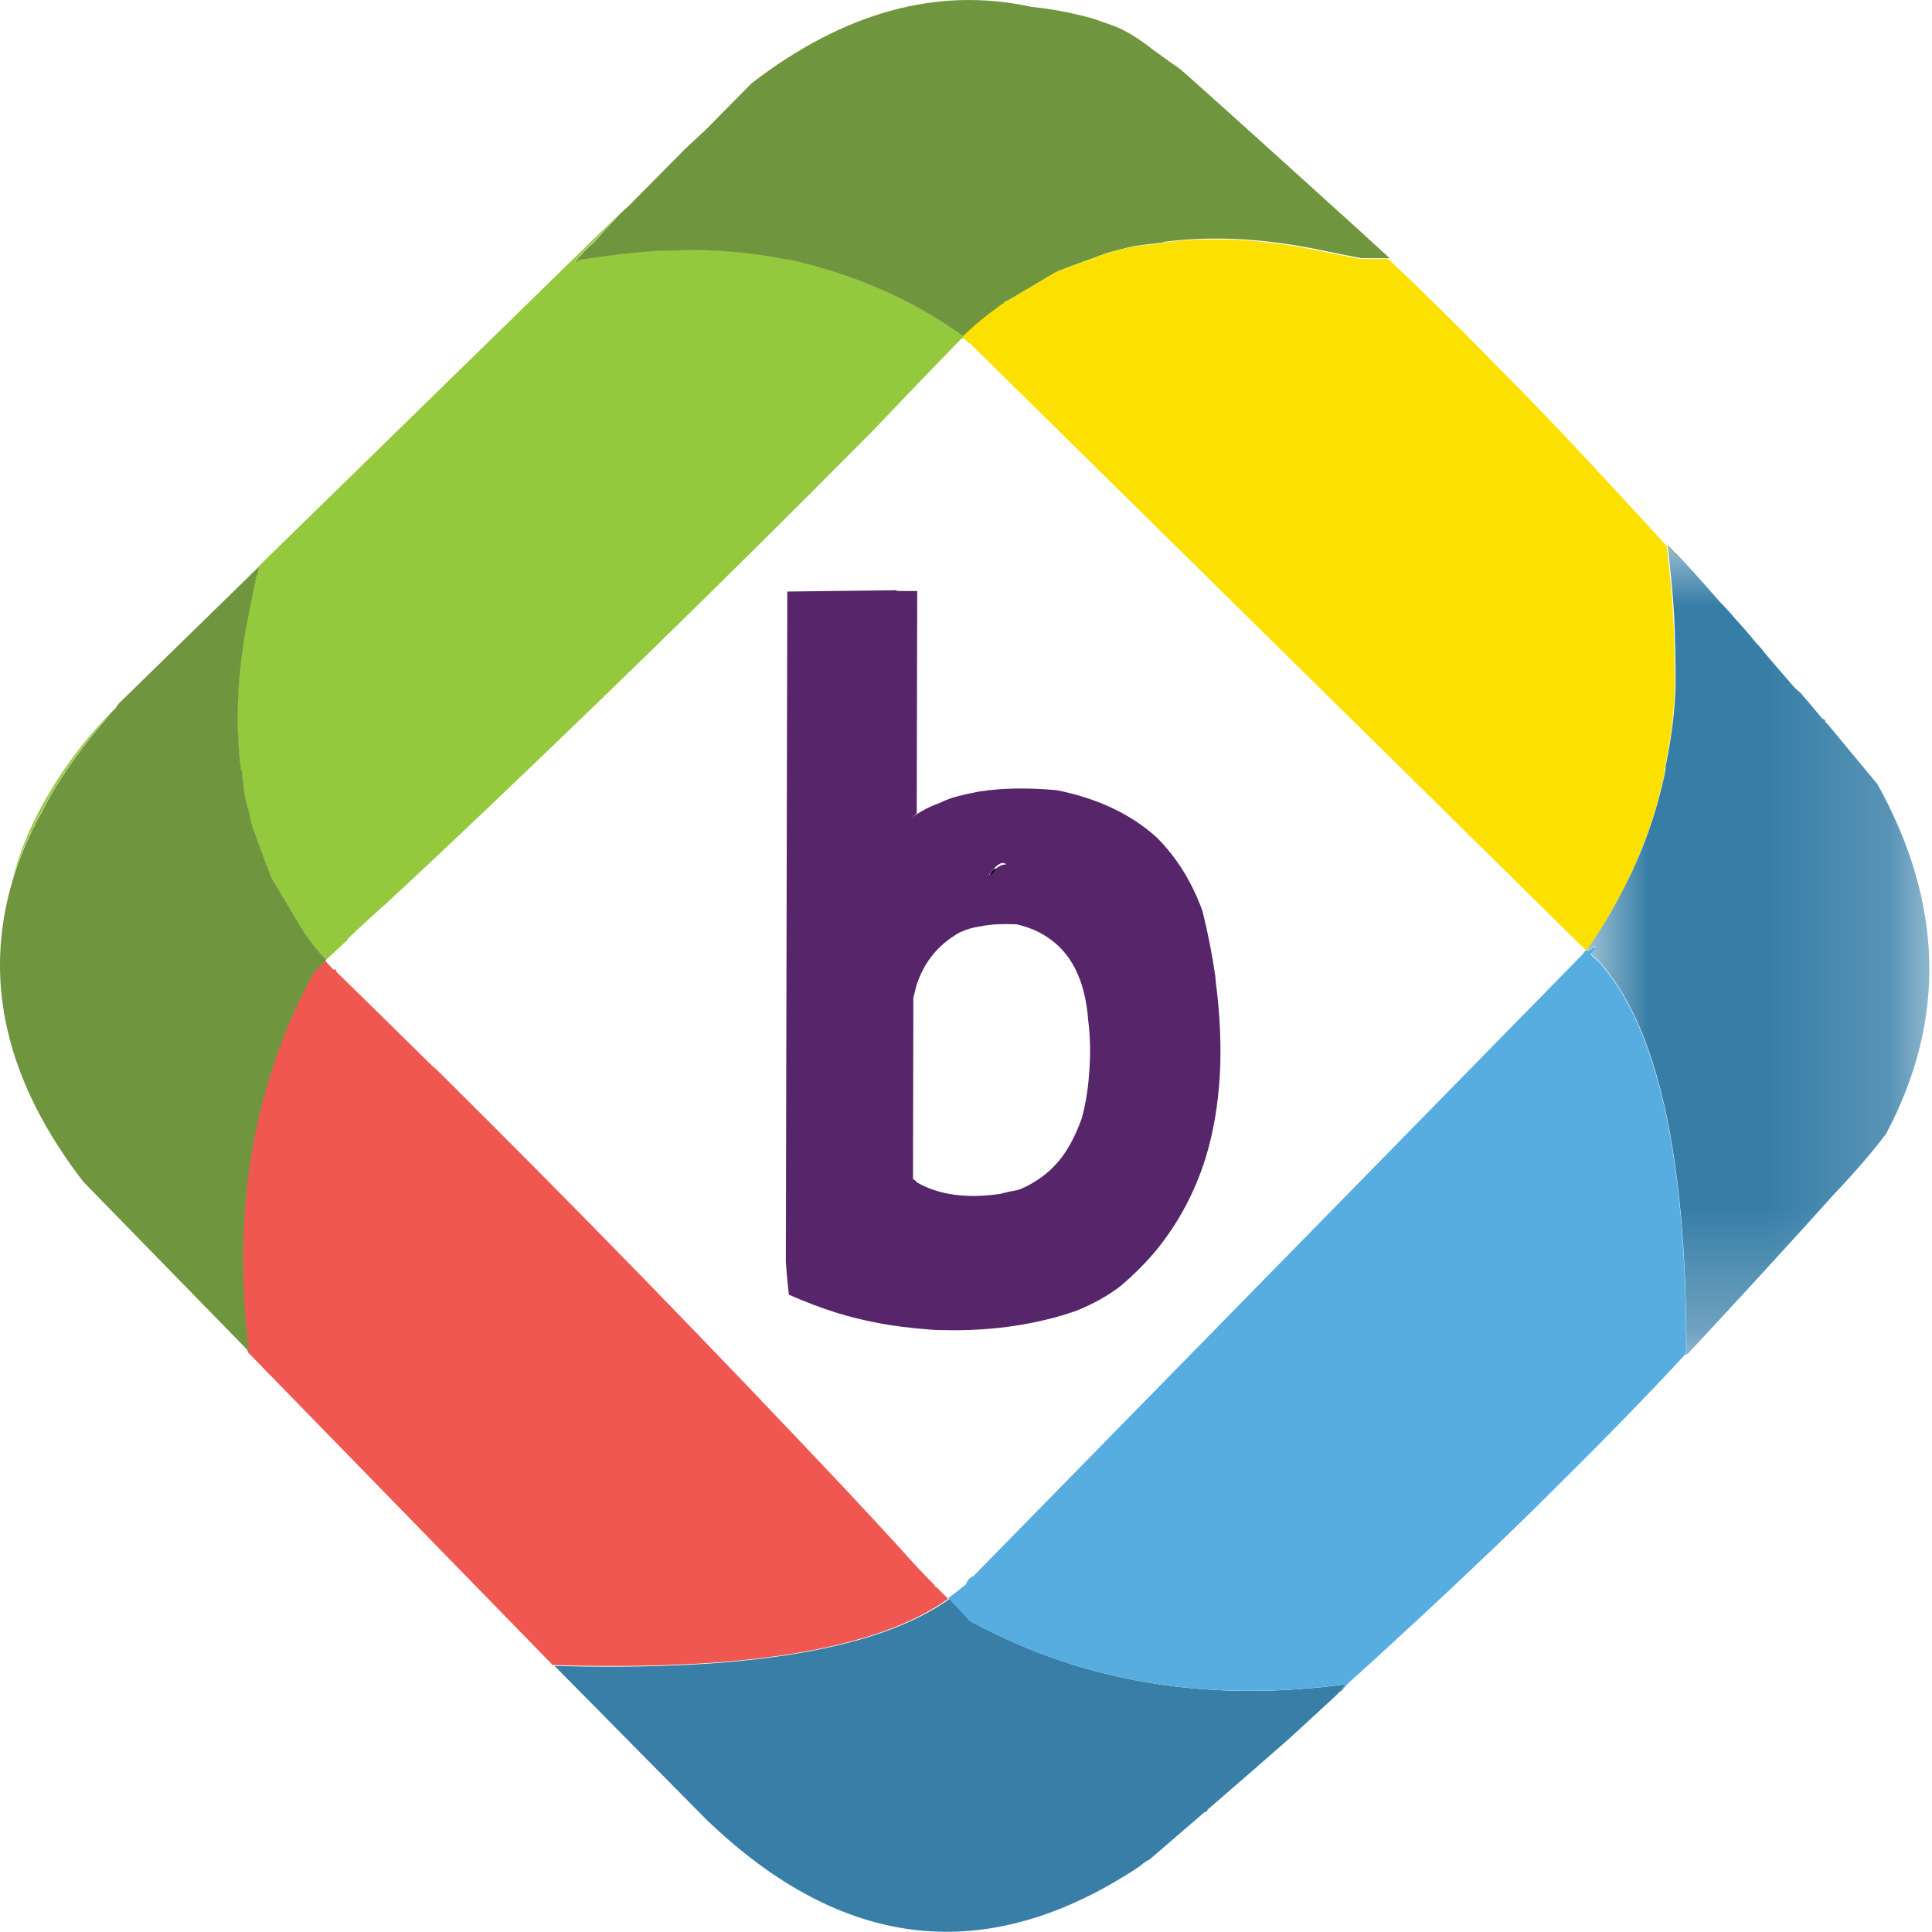
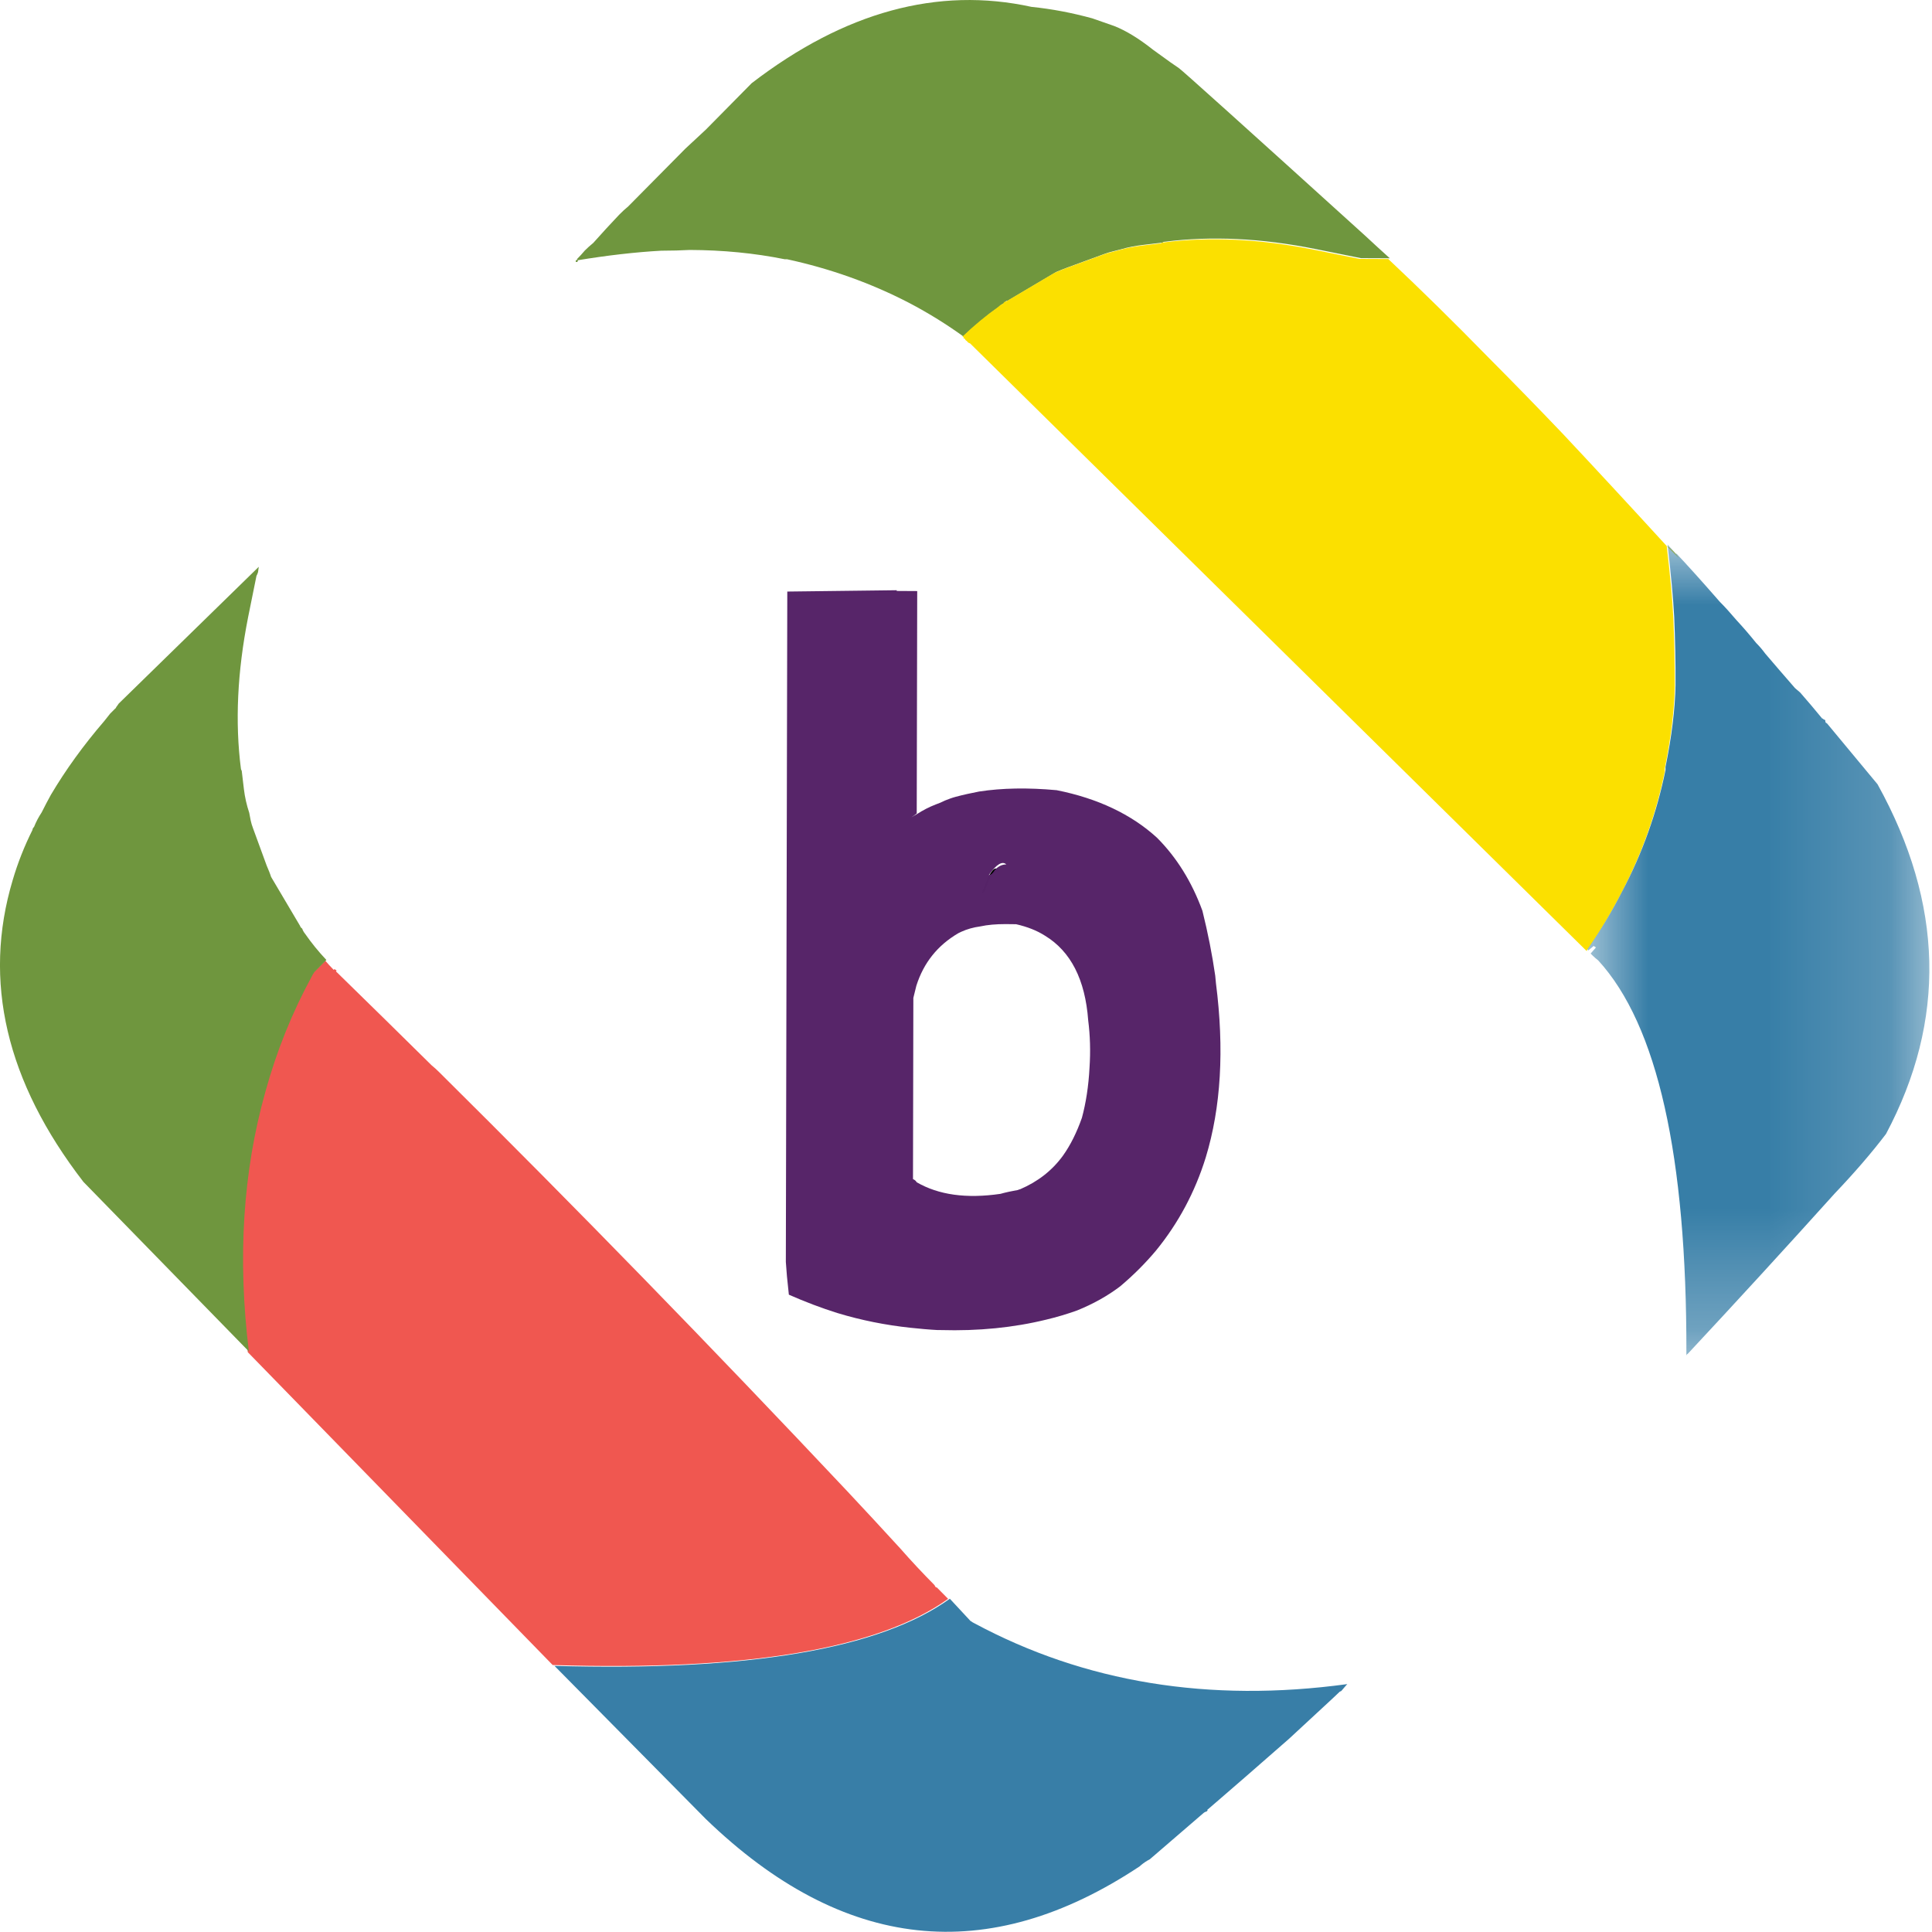
<svg xmlns="http://www.w3.org/2000/svg" xmlns:xlink="http://www.w3.org/1999/xlink" width="16px" height="16px" viewBox="0 0 16 16" version="1.1">
  <title>Group 11</title>
  <defs>
    <polygon id="path-1" points="2.83 6.72 2.83 5.20454765e-15 0 0 0 6.72 2.83 6.72" />
  </defs>
  <g id="Page-1" stroke="none" stroke-width="1" fill="none" fill-rule="evenodd">
    <g id="Group-11">
      <g id="Page-1">
-         <path d="M8.036,13.423 L7.866,13.24 C7.287,13.657 6.196,13.842 4.592,13.796 L5.845,15.064 C6.982,16.162 8.181,16.292 9.44,15.455 L9.446,15.449 C9.471,15.428 9.496,15.411 9.522,15.398 L9.969,15.013 C9.973,15.009 9.981,15.005 9.994,15.001 L10,14.994 L10,14.988 C10,14.984 10.002,14.982 10.006,14.982 C10.183,14.83 10.405,14.637 10.674,14.401 L11.064,14.042 C11.077,14.029 11.087,14.018 11.095,14.01 L11.108,14.004 C11.133,13.974 11.148,13.958 11.152,13.953 L11.158,13.947 C10.013,14.103 8.982,13.934 8.067,13.442 C8.059,13.438 8.048,13.432 8.036,13.423" id="Fill-1" fill="#387EA7" />
+         <path d="M8.036,13.423 L7.866,13.24 C7.287,13.657 6.196,13.842 4.592,13.796 L5.845,15.064 C6.982,16.162 8.181,16.292 9.44,15.455 L9.446,15.449 C9.471,15.428 9.496,15.411 9.522,15.398 L9.969,15.013 C9.973,15.009 9.981,15.005 9.994,15.001 L10,14.994 L10,14.988 C10,14.984 10.002,14.982 10.006,14.982 C10.183,14.83 10.405,14.637 10.674,14.401 C11.077,14.029 11.087,14.018 11.095,14.01 L11.108,14.004 C11.133,13.974 11.148,13.958 11.152,13.953 L11.158,13.947 C10.013,14.103 8.982,13.934 8.067,13.442 C8.059,13.438 8.048,13.432 8.036,13.423" id="Fill-1" fill="#387EA7" />
        <path d="M2.593,8.057 C2.585,8.069 2.579,8.08 2.574,8.088 C2.41,8.391 2.281,8.71 2.188,9.046 C2.002,9.706 1.957,10.423 2.052,11.198 L4.577,13.789 C6.18,13.839 7.272,13.656 7.852,13.241 L7.758,13.146 L7.751,13.146 C7.747,13.142 7.743,13.136 7.739,13.127 C7.643,13.03 7.548,12.929 7.456,12.824 C7.31,12.664 7.163,12.506 7.017,12.35 C5.898,11.161 4.772,10.004 3.637,8.879 C3.616,8.858 3.595,8.839 3.574,8.822 C3.314,8.565 3.054,8.31 2.795,8.057 C2.791,8.053 2.786,8.049 2.782,8.044 L2.788,8.038 C2.784,8.034 2.778,8.03 2.77,8.026 L2.763,8.032 L2.757,8.025 C2.736,8.004 2.715,7.981 2.694,7.956 L2.593,8.057 Z" id="Fill-3" fill="#F05750" />
-         <path d="M5.489,2.073 C5.485,2.073 5.481,2.073 5.477,2.073 C5.258,2.086 5.025,2.112 4.778,2.154 C4.786,2.154 4.786,2.158 4.778,2.167 L4.765,2.167 L4.765,2.154 C4.774,2.154 4.778,2.15 4.778,2.141 C4.799,2.12 4.82,2.097 4.841,2.072 C4.862,2.051 4.885,2.03 4.91,2.009 C4.982,1.929 5.053,1.852 5.125,1.776 L2.141,4.691 L2.135,4.735 C2.13,4.748 2.126,4.758 2.122,4.767 L2.052,5.107 C1.963,5.561 1.943,5.98 1.993,6.363 C1.993,6.367 1.995,6.373 1.999,6.382 L2.018,6.533 C2.026,6.601 2.041,6.666 2.061,6.729 L2.074,6.792 C2.078,6.813 2.084,6.834 2.093,6.855 L2.205,7.165 C2.222,7.202 2.235,7.234 2.243,7.259 L2.481,7.663 L2.488,7.676 L2.5,7.689 C2.504,7.701 2.513,7.716 2.525,7.733 C2.575,7.805 2.634,7.876 2.701,7.948 L2.878,7.784 L2.878,7.778 C2.882,7.774 2.886,7.769 2.89,7.765 C2.991,7.669 3.094,7.574 3.199,7.482 C3.33,7.36 3.458,7.241 3.584,7.123 C4.799,5.977 5.985,4.821 7.142,3.654 C7.167,3.629 7.194,3.602 7.224,3.572 C7.463,3.32 7.707,3.066 7.956,2.81 C7.964,2.806 7.968,2.802 7.968,2.798 L7.974,2.804 C7.979,2.8 7.983,2.796 7.987,2.791 C7.84,2.686 7.687,2.591 7.528,2.507 C7.209,2.342 6.872,2.221 6.515,2.145 L6.496,2.145 C6.245,2.094 5.982,2.068 5.71,2.068 C5.634,2.072 5.561,2.074 5.489,2.073 M0.861,5.969 C0.877,5.948 0.894,5.927 0.911,5.906 C0.713,6.116 0.549,6.33 0.419,6.549 C0.271,6.793 0.166,7.038 0.102,7.286 C0.145,7.143 0.199,7.005 0.267,6.87 C0.267,6.862 0.271,6.854 0.28,6.845 C0.296,6.803 0.317,6.763 0.343,6.725 C0.368,6.675 0.393,6.627 0.419,6.58 C0.541,6.375 0.688,6.171 0.861,5.969" id="Fill-5" fill="#94C83D" />
        <path d="M9.046,0.152 C8.878,0.106 8.711,0.074 8.543,0.057 C7.767,-0.113 6.994,0.098 6.225,0.689 L5.846,1.073 C5.792,1.124 5.735,1.176 5.676,1.231 L5.203,1.709 C5.178,1.73 5.152,1.753 5.127,1.779 C5.056,1.854 4.984,1.932 4.913,2.012 C4.887,2.033 4.864,2.054 4.843,2.075 C4.822,2.1 4.801,2.123 4.78,2.144 C4.78,2.152 4.776,2.156 4.768,2.156 L4.768,2.169 L4.78,2.169 C4.789,2.161 4.789,2.156 4.78,2.156 C5.028,2.115 5.261,2.088 5.479,2.076 C5.483,2.076 5.487,2.076 5.492,2.076 C5.563,2.076 5.636,2.074 5.712,2.07 C5.985,2.071 6.247,2.096 6.499,2.147 L6.518,2.147 C6.874,2.224 7.212,2.344 7.53,2.509 C7.69,2.593 7.843,2.688 7.989,2.794 L7.996,2.788 L7.983,2.781 C8.08,2.689 8.179,2.607 8.28,2.536 C8.292,2.523 8.305,2.515 8.317,2.511 L8.324,2.504 C8.328,2.496 8.332,2.492 8.336,2.492 L8.343,2.492 L8.746,2.253 C8.775,2.24 8.807,2.228 8.841,2.215 L9.149,2.102 C9.17,2.094 9.191,2.088 9.212,2.083 L9.282,2.065 C9.34,2.048 9.405,2.035 9.477,2.027 L9.628,2.009 C9.632,2.004 9.638,2.002 9.647,2.002 C10.029,1.953 10.444,1.972 10.893,2.062 L11.271,2.138 L11.51,2.139 C11.439,2.075 11.372,2.014 11.309,1.955 C10.299,1.04 9.784,0.577 9.763,0.564 C9.742,0.551 9.671,0.501 9.549,0.412 C9.432,0.319 9.325,0.254 9.229,0.216 L9.046,0.152 Z M2.137,4.738 L2.143,4.694 L0.983,5.827 L0.97,5.846 C0.966,5.85 0.962,5.856 0.958,5.865 L0.951,5.871 L0.913,5.909 C0.897,5.93 0.88,5.951 0.863,5.972 C0.69,6.173 0.543,6.377 0.421,6.583 C0.396,6.629 0.37,6.677 0.345,6.728 C0.32,6.766 0.299,6.805 0.282,6.848 C0.274,6.856 0.269,6.864 0.269,6.873 C0.202,7.007 0.147,7.146 0.105,7.289 C-0.145,8.125 0.051,8.959 0.691,9.788 L2.061,11.192 C1.966,10.418 2.012,9.701 2.198,9.041 C2.291,8.704 2.419,8.385 2.584,8.083 C2.588,8.074 2.594,8.064 2.603,8.051 L2.703,7.95 C2.636,7.879 2.578,7.807 2.528,7.735 C2.515,7.719 2.507,7.704 2.503,7.691 L2.49,7.679 L2.484,7.666 L2.245,7.262 C2.237,7.236 2.224,7.205 2.208,7.167 L2.095,6.858 C2.087,6.836 2.08,6.815 2.076,6.794 L2.064,6.731 C2.043,6.668 2.028,6.603 2.02,6.536 L2.002,6.384 C1.997,6.376 1.995,6.369 1.995,6.365 C1.946,5.982 1.965,5.564 2.055,5.11 L2.124,4.769 C2.129,4.761 2.133,4.75 2.137,4.738 L2.137,4.738 Z" id="Fill-7" fill="#6F963E" />
        <path d="M9.137,2.108 L8.828,2.221 C8.794,2.234 8.763,2.246 8.734,2.259 L8.33,2.498 L8.324,2.498 C8.32,2.498 8.315,2.502 8.311,2.51 L8.305,2.517 C8.292,2.521 8.28,2.529 8.267,2.542 C8.166,2.613 8.067,2.695 7.971,2.787 L7.983,2.794 L7.977,2.8 C7.981,2.8 7.985,2.802 7.99,2.806 C7.994,2.815 8,2.821 8.008,2.825 C8.013,2.834 8.021,2.84 8.034,2.844 L13.141,7.877 L13.142,7.87 C13.247,7.719 13.341,7.562 13.426,7.398 C13.594,7.078 13.715,6.742 13.787,6.389 L13.787,6.364 C13.838,6.112 13.865,5.887 13.87,5.689 C13.87,5.495 13.866,5.306 13.858,5.121 C13.85,4.965 13.832,4.766 13.803,4.522 C13.502,4.193 13.215,3.883 12.942,3.592 C12.733,3.373 12.53,3.165 12.333,2.967 C12.04,2.667 11.761,2.393 11.497,2.145 L11.258,2.144 L10.881,2.068 C10.432,1.978 10.016,1.959 9.634,2.008 C9.626,2.008 9.62,2.01 9.615,2.015 L9.464,2.033 C9.393,2.041 9.328,2.054 9.269,2.071 L9.2,2.089 C9.179,2.094 9.158,2.1 9.137,2.108 M13.903,4.622 C13.885,4.594 13.864,4.569 13.839,4.547 C13.827,4.535 13.815,4.527 13.803,4.522 L13.903,4.622 M14.858,5.71 L14.902,5.748 C14.806,5.638 14.71,5.531 14.613,5.425 C14.689,5.514 14.77,5.609 14.858,5.71" id="Fill-9" fill="#FBE000" />
        <g id="Group-13" transform="translate(13.148, 4.51)">
          <mask id="mask-2" fill="white">
            <use xlink:href="#path-1" />
          </mask>
          <g id="Clip-12" />
          <path d="M0.044,3.406 C0.057,3.418 0.071,3.431 0.088,3.444 C0.578,3.979 0.821,5.062 0.818,6.694 C0.818,6.698 0.818,6.707 0.818,6.72 C0.818,6.711 0.822,6.705 0.83,6.701 C1.234,6.268 1.64,5.825 2.048,5.372 C2.212,5.2 2.353,5.036 2.471,4.881 C2.972,3.94 2.949,2.974 2.401,1.985 L1.981,1.479 C1.972,1.479 1.968,1.471 1.968,1.454 L1.955,1.447 C1.951,1.447 1.949,1.445 1.949,1.441 L1.943,1.441 C1.884,1.369 1.824,1.298 1.761,1.226 L1.717,1.188 C1.629,1.087 1.547,0.992 1.472,0.904 C1.447,0.87 1.422,0.841 1.396,0.815 C1.342,0.748 1.288,0.685 1.233,0.626 C1.183,0.567 1.137,0.516 1.095,0.474 C0.944,0.301 0.825,0.169 0.737,0.076 L0.731,0.076 L0.662,0 C0.69,0.244 0.709,0.444 0.717,0.599 C0.725,0.785 0.729,0.974 0.728,1.167 C0.724,1.365 0.696,1.59 0.645,1.842 L0.645,1.867 C0.573,2.221 0.453,2.557 0.284,2.876 C0.2,3.04 0.105,3.198 1.52265791e-05,3.349 L0,3.355 L0.006,3.361 L0.05,3.324 C0.055,3.328 0.061,3.332 0.069,3.336 L0.025,3.387 L0.044,3.406 Z" id="Fill-11" fill="#377EA7" mask="url(#mask-2)" />
        </g>
-         <path d="M13.121,7.883 C13.117,7.891 13.111,7.899 13.102,7.908 L8.056,13.058 L8.056,13.052 L8.03,13.071 C8.018,13.083 8.007,13.1 7.999,13.121 C7.953,13.159 7.904,13.197 7.854,13.235 L8.023,13.418 C8.036,13.426 8.046,13.433 8.055,13.437 C8.969,13.931 9.999,14.101 11.145,13.948 L11.138,13.954 C11.134,13.958 11.12,13.975 11.094,14.005 C11.536,13.606 11.944,13.228 12.318,12.871 C12.503,12.695 12.68,12.523 12.848,12.355 C13.268,11.94 13.641,11.558 13.964,11.209 C13.968,9.577 13.724,8.494 13.234,7.958 C13.218,7.946 13.203,7.933 13.19,7.921 L13.172,7.902 L13.216,7.851 C13.207,7.847 13.201,7.843 13.197,7.839 L13.153,7.876 L13.147,7.87 C13.134,7.87 13.126,7.874 13.121,7.883" id="Fill-14" fill="#57ADE0" />
        <path d="M8.182,7.305 C8.211,7.245 8.243,7.215 8.276,7.216 C8.243,7.154 8.195,7.214 8.132,7.395 C8.148,7.396 8.165,7.366 8.182,7.305" id="Fill-18" fill="#000000" />
      </g>
      <path d="M8.334,7.159 C8.301,7.158 8.269,7.173 8.24,7.203 C8.223,7.232 8.206,7.247 8.189,7.247 C8.252,7.157 8.301,7.128 8.334,7.159 M9.023,8.841 C9.015,8.996 8.993,9.135 8.96,9.257 C8.917,9.379 8.865,9.484 8.802,9.572 C8.713,9.694 8.595,9.786 8.448,9.849 C8.444,9.849 8.438,9.851 8.43,9.855 C8.379,9.864 8.331,9.874 8.285,9.887 C8.003,9.928 7.773,9.896 7.592,9.791 C7.584,9.778 7.574,9.77 7.561,9.765 L7.564,8.264 C7.572,8.23 7.581,8.196 7.589,8.163 C7.649,7.974 7.764,7.829 7.937,7.728 C7.945,7.724 7.953,7.72 7.962,7.716 C8.008,7.695 8.06,7.68 8.119,7.672 C8.178,7.659 8.247,7.653 8.327,7.653 C8.352,7.653 8.382,7.653 8.415,7.654 C8.507,7.675 8.587,7.706 8.654,7.749 C8.868,7.879 8.987,8.113 9.012,8.45 C9.028,8.576 9.032,8.706 9.023,8.841 M9.581,6.937 C9.368,6.743 9.091,6.612 8.751,6.544 C8.512,6.522 8.298,6.526 8.109,6.555 C8.042,6.568 7.977,6.582 7.914,6.599 C7.884,6.607 7.855,6.618 7.825,6.63 C7.8,6.643 7.775,6.653 7.75,6.662 C7.695,6.683 7.643,6.71 7.592,6.743 C7.578,6.751 7.563,6.759 7.548,6.768 C7.563,6.759 7.578,6.748 7.592,6.737 L7.596,4.895 L7.426,4.894 L7.426,4.888 L6.52,4.899 L6.508,10.451 C6.512,10.518 6.52,10.609 6.533,10.722 C6.667,10.781 6.801,10.832 6.935,10.874 C7.133,10.934 7.334,10.974 7.54,10.996 C7.615,11.004 7.691,11.011 7.766,11.015 C7.775,11.015 7.781,11.015 7.785,11.015 L7.791,11.015 C8.102,11.024 8.394,10.995 8.667,10.928 C8.751,10.908 8.835,10.883 8.919,10.853 C9.053,10.799 9.173,10.732 9.278,10.652 C9.387,10.56 9.486,10.461 9.574,10.356 C9.759,10.129 9.896,9.873 9.985,9.587 C10.112,9.171 10.14,8.69 10.07,8.143 L10.064,8.08 C10.039,7.907 10.004,7.728 9.958,7.543 C9.87,7.303 9.745,7.101 9.581,6.937" id="Fill-16" fill="#562468" opacity="0.99" />
    </g>
  </g>
</svg>